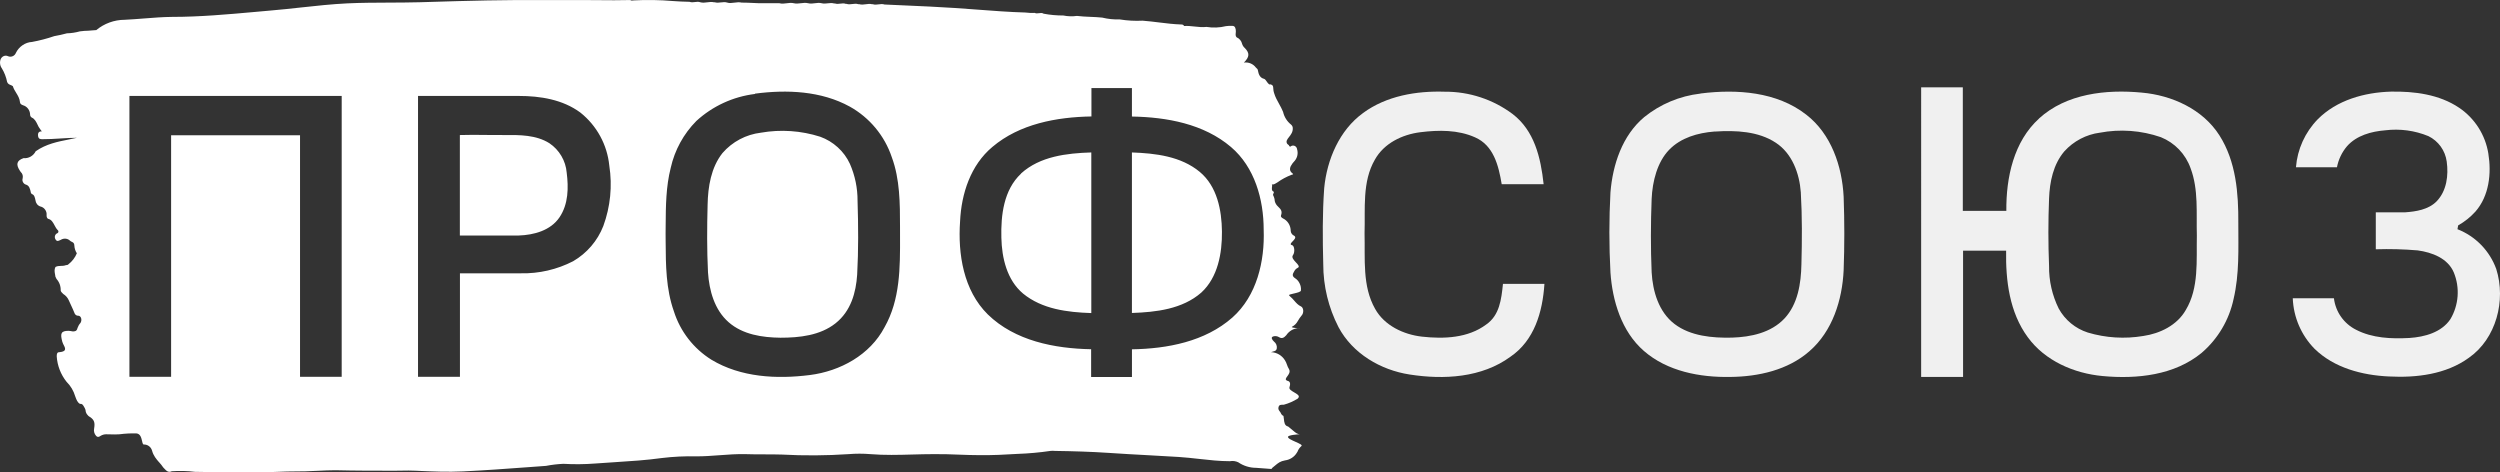
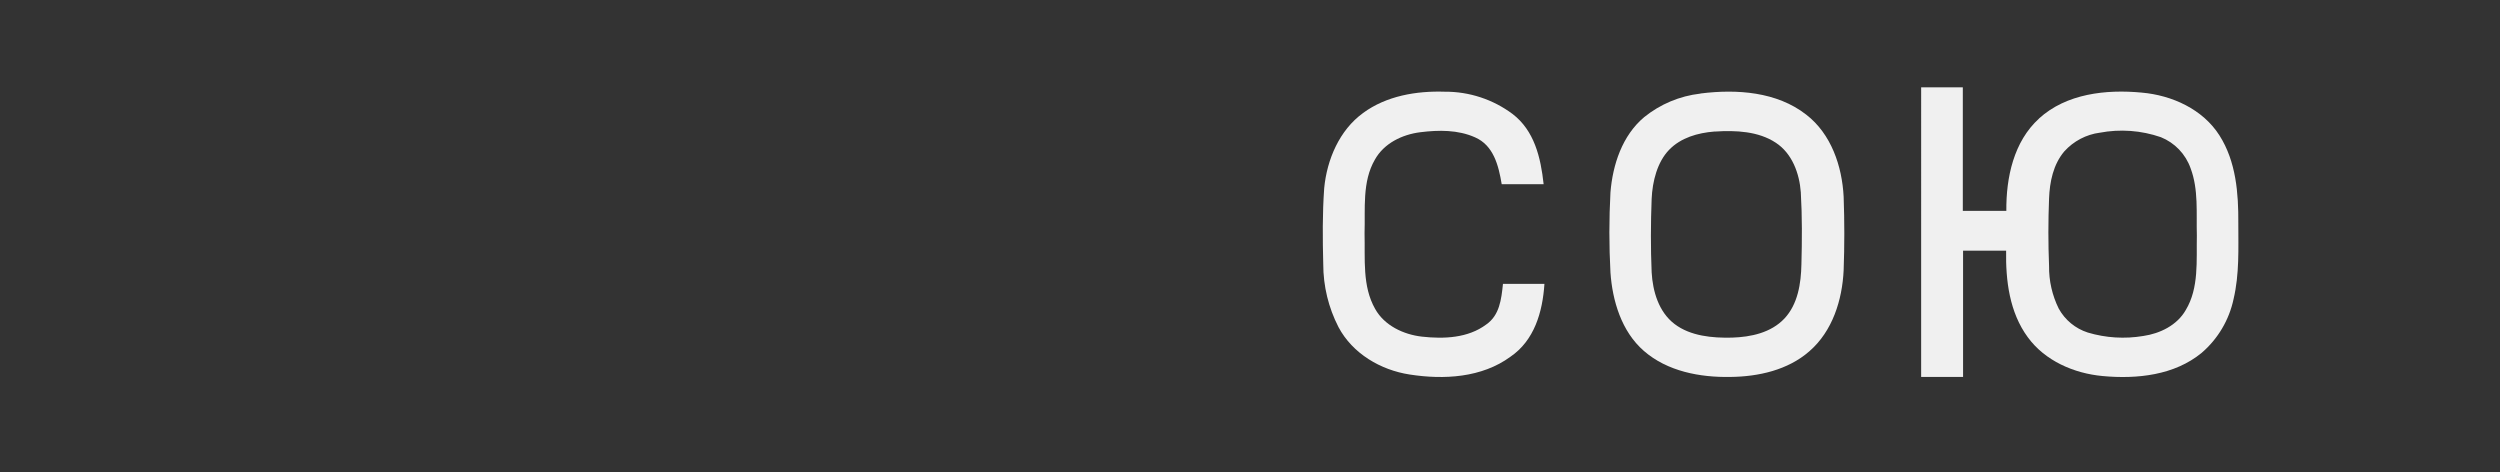
<svg xmlns="http://www.w3.org/2000/svg" id="_Слой_2" data-name="Слой 2" viewBox="0 0 1823.71 344.54">
  <rect x="0" y="0" width="1823.71" height="344.54" fill="#333333" stroke="none" />
  <defs>
    <style> .cls-1 { fill: #f0f0f0; } .cls-1, .cls-2 { stroke-width: 0px; } .cls-2 { fill: #fff; fill-rule: evenodd; } </style>
  </defs>
  <g id="_Слой_1-2" data-name="Слой 1">
    <g>
      <path class="cls-1" d="m994.36,82.41c17.04-12.51,38.92-16.18,59.55-15.51,17.8-.12,35.16,5.57,49.43,16.21,15.9,12.12,20.6,31.66,22.71,51.26h-30.58c-2.33-13.9-6.03-28.33-19.46-34.19-12.45-5.56-26.58-5.39-39.89-3.73-13.32,1.67-26.52,8.09-33.16,19.99-9.4,16.18-6.95,35.89-7.54,53.93.5,18.4-1.78,38.31,7.73,54.99,6.76,12.12,20.66,18.68,34.11,20.21,15.96,1.78,33.64,1.11,46.98-8.9,9.62-6.7,10.96-18.15,12.15-29.61h30.25c-1.36,20.71-7.4,41.26-24.74,53.13-20.96,15.37-48.57,16.9-73.56,13.01-21.21-3.25-41.7-15.29-51.93-34.58-7.31-14.2-11.13-29.95-11.12-45.93-.47-18.43-.64-36.97.69-55.43,2-20.91,11.09-42.31,28.39-54.85Z" />
      <path class="cls-1" d="m1240.77,68.17c26.19-3.25,55.38-1.31,76.87,15.48,18.21,14.07,26.13,37.56,27.27,59.88.65,17.85.65,35.7,0,53.57-1,21.71-8.09,44.48-25.02,59.16-15.68,13.73-37.14,18.49-57.51,18.71-22.25.42-46.1-4.03-63.28-19.04-16.21-14.15-22.88-36.42-24.3-57.19-1.05-19.45-1.05-38.93,0-58.38,1.64-20.24,8.59-41.48,24.61-54.91,11.74-9.48,25.91-15.42,40.9-17.15l.47-.14Zm9.7,27.8c-11.93.97-24.27,4.42-32.89,13.34-8.62,8.92-12.15,22.94-12.73,35.7-.69,17.88-.75,35.75,0,53.66.81,13.9,5.11,28.83,16.68,37.67,11.57,8.84,27.61,10.31,42.01,9.95,13.62-.44,28.33-3.5,38.14-13.9,9.81-10.4,12.15-25.63,12.42-39.56.45-17.49.58-35.03-.45-52.6-1-13.71-6.31-28.33-18.29-36.14-12.63-8.34-29.08-9.12-44.29-8.12h-.61Z" />
      <path class="cls-1" d="m1487.37,86.49c20.04-18.27,49.04-21.41,75.06-18.93,22.04,1.95,44.48,12.12,56.63,31.22,12.15,19.1,13.9,42.2,13.76,64.14,0,18.4.81,37.11-3.45,55.16-3.23,15.29-11.4,29.09-23.24,39.28-19.93,16.43-47.26,19.29-72.28,16.96-20.93-1.92-42.09-11.12-54.62-28.33-13.32-18.1-16.18-41.31-15.79-63.11h-31.41v92.1h-30.58V63.7h30.39v90.13h31.75c-.2-24.3,5.31-50.54,23.94-67.42l-.14.08Zm44.48,10.29c-10,1.32-19.21,6.16-25.97,13.65-8.09,9.56-10.67,22.24-11.12,34.45-.66,16.38-.66,32.77,0,49.15-.14,10.8,2.29,21.48,7.09,31.16,4.59,8.29,12.16,14.51,21.18,17.4,13.12,3.92,26.97,4.78,40.48,2.5,12.12-1.75,24.66-7.81,30.97-18.93,9.76-16.18,7.7-36.14,8.09-54.46-.47-16.18,1.31-33.36-4.56-48.93-1.79-5.1-4.66-9.77-8.39-13.68-3.74-3.91-8.27-6.98-13.29-9.01-14.35-4.97-29.75-6.09-44.68-3.25l.2-.06Z" />
-       <path class="cls-1" d="m1690.71,87.05c13.9-14.04,34.11-19.65,53.4-20.21,17.13-.31,35.28,1.97,49.82,11.79,5.64,3.81,10.43,8.74,14.09,14.48,3.66,5.74,6.1,12.16,7.18,18.88,2.36,14.51.61,30.86-9.37,42.31-3.64,4.03-7.92,7.45-12.65,10.12l-.5,2.78c6.52,2.55,12.41,6.46,17.29,11.47,4.88,5.01,8.63,11.01,11.01,17.58,7.2,22.88,0,50.79-19.99,64.75-16.68,12.12-38.28,14.68-58.38,13.62-19.46-.89-39.98-6.26-54.21-20.21-9.69-9.88-15.35-23.01-15.87-36.84h30.02c.58,4.87,2.36,9.52,5.19,13.53,2.82,4.01,6.6,7.26,10.99,9.46,11.87,6.14,25.74,6.7,38.92,5.98,11.12-.75,23.33-4.03,29.86-13.71,3.02-5.09,4.81-10.81,5.25-16.7.44-5.9-.49-11.82-2.72-17.3-4.34-10.43-15.96-14.76-26.36-16.18-10.17-.87-20.38-1.14-30.58-.81v-26.94h21.16c8.12-.58,17.23-1.92,23.27-8.09,7.31-7.62,8.7-18.93,7.31-28.97-.54-3.95-2.03-7.71-4.35-10.94-2.33-3.23-5.42-5.85-8.99-7.6-9.97-4.1-20.82-5.57-31.53-4.25-10.06.81-20.82,3.7-27.8,11.54-3.76,4.42-6.31,9.73-7.4,15.43h-29.91c1.04-13.15,6.65-25.52,15.84-34.97Z" />
-       <path class="cls-2" d="m116.1,337.23c1.05,1.2,2.09,2.39,2.97,3.75.24.24.48.5.72.76,1.48,1.6,3,3.26,5.54,2.02,5.64-.39,11.31-.25,16.93.44,8.06.22,16.29.22,24.16.22,4.9-.16,9.72-.07,14.52.01,5.05.09,10.07.19,15.14-.01,8.92-.39,17.82-.61,26.74-.61,3.08-.07,6.15-.22,9.22-.37,4.21-.21,8.43-.41,12.66-.41,14.43.36,28.91.36,43.36.36h0c1.66,0,3.32-.03,4.98-.06,3.34-.06,6.69-.12,10.03.06.51.02,1.03.04,1.54.07,10.98.48,22.02.96,33.04.43,15.75-.74,31.51-1.9,47.27-3.06,4.46-.33,8.92-.66,13.39-.98,4.18-.81,8.42-1.31,12.68-1.5,7.71.44,15.43.37,23.13-.22,4.81-.37,9.63-.68,14.45-.98,11.48-.73,22.97-1.46,34.42-3.05,8.3-1,16.66-1.4,25.02-1.2,5.58.01,11.19-.4,16.8-.82,6.43-.48,12.88-.96,19.34-.79,4.46.16,8.92.16,13.38.16,4.25,0,8.49,0,12.72.14,16.29.89,32.62.78,48.9-.31,5.22-.44,10.48-.44,15.71,0,10.29.85,20.6.57,30.9.28,5.15-.14,10.3-.28,15.44-.28,6.06-.09,12.15.14,18.23.37,5.12.19,10.24.38,15.33.38,9.23.08,18.37-.33,27.5-.92,8.04-.28,16.06-1,24.02-2.17,1.08-.14,2.17-.14,3.25,0,13.18.19,26.33.56,39.47,1.45,9.39.65,18.84,1.16,28.31,1.67,7.58.41,15.16.82,22.74,1.3,4.87.32,9.72.86,14.57,1.4,7.5.84,15.01,1.68,22.57,1.68,2.07-.39,4.22-.11,6.11.81,3.85,2.63,8.41,4.03,13.07,4.03l11.12.83.67-.86c.71-.55,1.32-1.07,1.89-1.55,2.31-1.93,3.88-3.24,7.37-3.85,1.72-.22,3.38-.82,4.84-1.75,1.48-.92,2.73-2.17,3.64-3.64l.61-.97c.57-1.56,1.53-2.94,2.78-4.03,1.14-.77-1.45-1.92-4.24-3.16-2.78-1.23-5.75-2.56-5.46-3.68.25-1.24,6.59-1.7,8.29-1.83.36-.03.51-.04.35-.04-1.91-.02-3.33-1.25-4.76-2.48-.33-.29-.67-.58-1.02-.86l-2.78-2.28c-2.59-.53-2.85-3.03-3.1-5.5-.07-.76-.15-1.51-.3-2.21-.78-.35-1.42-.97-1.78-1.75-.21-.59-.57-1.07-.93-1.53-.65-.85-1.29-1.68-.91-3.14.45-1.74,1.64-1.74,2.86-1.74.36,0,.72,0,1.06-.04,3.6-.99,7.03-2.5,10.18-4.5l.61-.89c.6-1.35-1.29-2.45-3.23-3.58-1.96-1.14-3.98-2.31-3.47-3.79.69-2.09.78-4.2-1.36-4.62-2.16-.71-1.33-1.84-.25-3.31,1.07-1.44,2.37-3.21,1.28-5.23-.69-.99-1.1-2.13-1.51-3.26-.4-1.11-.81-2.22-1.46-3.19-1.08-1.76-2.56-3.23-4.34-4.28-1.78-1.03-3.79-1.61-5.84-1.67.59-.26,1.15-.4,1.67-.53,1.28-.33,2.26-.58,2.56-2.25.12-.94,0-1.9-.37-2.78-.36-.86-.94-1.61-1.69-2.17-.38-.31-.7-.68-.98-1.08-1.03-1.5-.83-2.39.78-2.78,1.34-.3,2.75-.06,3.92.67,1.97,1.17,3.42.61,5.2-1.39,1.05-1.6,2.47-2.92,4.14-3.86,1.37-.73,2.87-1.18,4.42-1.33,1.13.06,1.85.04,1.14-.06-.38,0-.76.02-1.14.06-2.03-.11-5.4-.47-4.28-1.06,1.78-.93,3.23-2.37,4.17-4.14.79-1.43,1.72-2.78,2.78-4.03,1.75-1.83,1.58-5.78-.56-6.7-1.95-.85-3.39-2.51-4.84-4.17-.96-1.11-1.92-2.21-3.03-3.08l-.69-.75c-.43-.47,1.26-.86,3.26-1.31,2.45-.56,5.36-1.22,5.36-2.27.17-1.78-.16-3.57-.97-5.17-.72-1.55-1.87-2.86-3.31-3.78-2.53-1.64-1.72-3.17-.53-5.14.5-.99,1.3-1.79,2.28-2.31,1.95-.8.55-2.3-1.06-4.01-1.62-1.73-3.44-3.67-2.23-5.33,1.59-2.09,1.14-6.92-.64-7.31-1.86-.43-.79-1.54.45-2.82,1.31-1.36,2.8-2.9,1.14-4.02-.7-.28-1.31-.75-1.76-1.36-.46-.62-.74-1.35-.81-2.11.02-1.97-.54-3.9-1.58-5.56-1.01-1.63-2.49-2.92-4.23-3.73-.69-.44-1.64-1.06-1.28-2.06,1.15-3.2-.27-4.61-1.8-6.13-.13-.13-.27-.27-.4-.4-1.18-1.06-2-2.46-2.36-4-.06-1.38-.42-2.73-1.06-3.95-.38-.58-.09-1.17.16-1.69.28-.56.51-1.05-.16-1.34-1.31-.56-1.09-2.31-.86-4.03.07-.58-.05-.95-.22-1.16,1.17.32,2.1-.25,3.08-.84.31-.19.63-.38.95-.55,3.19-2.3,6.67-4.17,10.35-5.56,1.56-.32,1.29-.55.62-1.11-.92-.77-2.59-2.15-1.2-5.21.81-1.48,1.82-2.84,3.01-4.03.93-1.15,1.57-2.51,1.85-3.97.28-1.46.2-2.96-.24-4.37-.05-.54-.25-1.05-.58-1.47-.31-.43-.73-.77-1.22-.97-.48-.2-1.01-.27-1.53-.19-.53.08-1.02.31-1.42.67-.47.28-1.03-.25-1.25-.97l-1.14-.92c-1.24-1.85-.1-3.29,1.28-5.04,1.35-1.71,2.93-3.71,2.72-6.67-.03-.47-.16-.92-.39-1.33-.22-.41-.51-.76-.86-1.06-2.94-2.33-4.99-5.6-5.81-9.26-.83-2.1-1.91-4.05-2.99-5.99-1.36-2.44-2.7-4.86-3.49-7.52-.55-1.55-.63-2.75-.68-3.69-.1-1.47-.15-2.31-1.85-2.87h-1.14c-.69-.5-1.28-1.34-1.82-2.12-.63-.9-1.22-1.74-1.87-1.91-3.06-.75-4-3.17-4.61-6.5-.12-.6-.49-.92-.87-1.24-.18-.16-.37-.32-.52-.51-1-1.34-2.35-2.38-3.89-3.03-1.54-.62-3.22-.83-4.86-.58,4.2-4.23,4.25-6.92.72-10.59-.98-.83-1.7-1.93-2.06-3.17-.23-1.02-.71-1.98-1.39-2.78-.67-.83-1.54-1.48-2.53-1.89-.93-.91-.81-2.04-.69-3.19.04-.39.08-.79.08-1.17,0-2.09-.56-4-2.44-4-1.6-.1-3.2-.04-4.78.19-4.64,1.14-9.47,1.33-14.18.56-2.92.34-5.78.03-8.65-.28-2.54-.28-5.09-.55-7.69-.38-.17-.37-.46-.68-.83-.86-.36-.2-.76-.28-1.17-.25-5.46-.16-10.89-.83-16.33-1.5-3.98-.49-7.96-.98-11.97-1.28-5.58.28-11.17-.03-16.68-.92-4.3.14-8.61-.31-12.79-1.33-2.87-.3-5.75-.42-8.62-.54-3.27-.14-6.54-.28-9.81-.68-3.31.45-6.68.35-9.95-.31-4.8.02-9.6-.41-14.32-1.31-1.1-.7-2.26-.54-3.42-.37-1.06.15-2.11.29-3.11-.21-2.28.12-4.57.02-6.84-.28-11.68-.34-23.19-1.22-34.82-2.1-5.38-.41-10.78-.82-16.22-1.18-12.57-.83-25.15-1.38-37.71-1.93-4.66-.2-9.31-.41-13.97-.63-1.41-.5-2.84-.31-4.28-.11-1.44.19-2.86.39-4.25-.11h-.64c-1.48-.39-2.97-.18-4.48.03-1.57.22-3.15.44-4.72-.03h-.73c-1.43-.52-2.88-.32-4.33-.13-1.43.19-2.85.38-4.23-.12h-.58c-1.32-.51-2.66-.34-4-.16-1.3.17-2.6.34-3.87-.12h-.61c-1.56-.49-3.07-.31-4.61-.13-1.48.18-3,.36-4.6-.06-1.61-.43-3.17-.21-4.76,0-1.63.22-3.28.45-5.05,0-1.76-.44-3.5-.22-5.24,0-1.74.22-3.48.44-5.24,0-1.72-.44-3.43-.2-5.14.03-1.78.24-3.55.48-5.34-.03h-14.74c-1.47-.05-2.96-.12-4.44-.19-2.77-.13-5.56-.26-8.34-.26-1.73-.44-3.56-.19-5.33.04-1.83.24-3.6.48-5.15-.04-1.54-.52-3.09-.33-4.63-.14-1.51.19-3.03.37-4.54-.11h-.64c-1.57-.39-3.16-.18-4.75.04-1.7.23-3.41.46-5.12-.04-1.29-.5-2.59-.33-3.9-.16-1.32.17-2.64.34-3.94-.17-4.09-.06-8.28-.28-12.2-.56-9.47-.81-18.98-.97-28.47-.47-.16.02-.33.04-.49.06-.7.1-1.39.2-2.06-.31-7.86.22-15.7.15-23.55.07-3.93-.04-7.85-.07-11.78-.07h-47.54c-14.33.11-28.66.37-43.01.78l-28,.83c-7.43.2-14.86.23-22.3.26-10.06.04-20.12.08-30.19.55-11.34.54-22.65,1.78-33.96,3.01-7.32.8-14.64,1.6-21.97,2.21-3.73.32-7.45.66-11.18,1-20.24,1.82-40.5,3.65-60.83,3.65-6.73.07-13.53.6-20.35,1.14-4.75.38-9.5.75-14.24.97-7.57.04-14.9,2.71-20.71,7.56h-.5c-1.05.05-2.09.15-3.13.24-1.63.14-3.27.29-4.96.29-1.12.05-2.23.17-3.34.36-3.07.86-6.24,1.34-9.42,1.42-3.06.83-6.14,1.53-9.26,2.06-5.28,1.81-10.69,3.22-16.18,4.23-2.51.14-4.92.98-6.98,2.42-2.06,1.4-3.72,3.32-4.81,5.56-.21.55-.53,1.05-.95,1.47-.4.42-.88.75-1.42.97-.53.23-1.1.35-1.68.35s-1.15-.12-1.68-.35c-.47-.23-.98-.36-1.5-.39-.52-.03-1.04.06-1.53.25-.49.18-.93.47-1.31.83-.41.37-.74.81-.97,1.31-.47,1.09-.64,2.29-.5,3.48.11,1.17.53,2.3,1.22,3.25,1.9,3.1,3.23,6.52,3.92,10.09.57,1.39,1.57,1.8,2.57,2.2.56.23,1.12.45,1.6.85.54,1.82,1.47,3.32,2.4,4.81,1.27,2.05,2.55,4.1,2.82,6.97.11,1.28,1.24,1.74,2.2,2.12l.05.02c1.46.43,2.74,1.31,3.64,2.53.92,1.22,1.44,2.7,1.47,4.23,0,.46.11.91.33,1.31.23.4.57.73.97.94,2.12.91,3.22,3.2,4.31,5.48.18.38.36.76.55,1.13.72,1.2,1.53,2.36,2.42,3.45-1.97-.11-3.03.78-2.78,3.22.25,2.45,1.78,2.45,3.2,2.45,4.38.03,8.71-.24,13.03-.52,4.07-.26,8.11-.51,12.16-.51-1.94.43-3.89.82-5.84,1.21-8.31,1.65-16.63,3.29-24.26,8.61-.82,1.66-2.13,3.04-3.75,3.95-1.57.87-3.36,1.25-5.14,1.08-5.06,1.78-5.75,4.62-2.45,9.51l.44.58c.64.6,1.11,1.36,1.36,2.2.21.86.21,1.75,0,2.61-.25.83-.17,1.73.22,2.5.38.84,1.08,1.5,1.95,1.83,2.76.67,3.3,3.27,3.85,5.94.02.11.04.21.07.32l.67.72c1.81.5,2.22,2.59,2.61,4.53.11,1.01.49,1.97,1.11,2.78.63.83,1.51,1.44,2.5,1.75,1.37.29,2.59,1.1,3.39,2.25.87,1.14,1.27,2.58,1.11,4-.11,1.31.44,2.59,1.25,2.78,2.31.49,3.43,2.6,4.55,4.7.66,1.23,1.31,2.46,2.2,3.36.2.12.37.29.47.5.11.2.17.43.17.67,0,.23-.06.46-.17.67-.12.2-.28.37-.47.5-.43.14-.82.37-1.14.7-.32.33-.56.72-.7,1.16-.14.43-.19.89-.13,1.35.05.45.2.88.44,1.25.94,1.81,2.15,1.24,3.24.72.23-.11.46-.22.68-.3,1.05-.66,2.29-.96,3.53-.83,1.24.12,2.4.67,3.28,1.56.34.32.76.51,1.17.71.95.45,1.89.88,1.89,2.82.11,1.98.73,3.89,1.81,5.56-1.3,3.17-3.42,5.94-6.14,8.03-.41.49-.89.53-1.38.57-.37.03-.74.06-1.09.29-.96.27-1.93.29-2.91.31-1.38.03-2.75.06-4.07.78-.99,1.84-.63,3.7-.28,5.57.1.55.21,1.11.28,1.66.31.45.55.93.72,1.45,1.04,1.15,1.85,2.49,2.39,3.95.52,1.47.76,3.03.7,4.59.22.88.75,1.38,1.28,1.88.21.2.42.4.61.62,1.71,1.05,3.07,2.57,3.92,4.39.55,1.28,1.14,2.54,1.74,3.81.91,1.94,1.83,3.91,2.65,6.03.24.53.64.96,1.14,1.25.49.3,1.07.42,1.64.36,2,.22,2.75,3.2,1.45,5.25-.96,1.07-1.7,2.33-2.17,3.7-.53,2.5-2.03,2.5-3.56,2.5-.96-.22-1.94-.36-2.92-.44-5.67,0-6.23,2-4.59,8.03.34,1.02.78,2.01,1.31,2.95,1.45,2.7.5,3.78-1.53,4.31-.64.17-1.29.27-1.95.31-1.64-.08-1.92,1.25-1.92,3.03.44,6.76,2.93,13.22,7.14,18.52,2.98,2.94,5.16,6.6,6.34,10.62.05.13.09.25.14.38.74,2.04,1.54,4.26,3.42,5.18,1.59-.3,2.32,1.05,3.05,2.39.15.27.3.55.45.81.2.39.36.8.47,1.22.04,1.09.39,2.15,1,3.06.58.91,1.4,1.64,2.36,2.11,2.92,2.06,3.67,3.92,2.92,8.34-.2.93-.18,1.89.05,2.8.24.92.68,1.77,1.31,2.48,1.25,1.39,2.31.83,3.5,0,1.19-.69,2.54-1.06,3.92-1.06,1.07,0,2.15.03,3.23.06,2.16.06,4.33.12,6.5-.06,4.09-.53,8.22-.75,12.34-.64,2.91.31,3.55,3.1,4.19,5.88.1.44.2.87.31,1.3l.64.92c1.38-.09,2.75.3,3.89,1.1,1.13.8,1.96,1.96,2.34,3.29,1.01,3.81,3.12,6.22,5.18,8.59ZM795.94,64.22h29.78v20.79c25.41.44,52.4,5.31,72.28,22.24,17.26,14.68,23.83,38.23,23.83,60.22.86,23.05-4.98,48.34-22.86,64.19-19.96,17.57-47.45,22.74-73.23,23.16v20.21h-29.78v-20.27c-26.74-.5-55.6-6.12-75.36-25.38-17.76-17.51-21.91-44.06-20.24-67.92.92-20.24,7.73-41.03,23.55-54.27,19.87-16.82,46.81-21.8,72.28-22.24v-20.66l-.25-.08Zm-51.12,62.47c-12.65,11.82-14.76,30.33-14.34,46.7.33,14.76,4.03,30.86,15.82,40.76,13.9,11.4,32.36,13.65,49.79,14.23v-117.18c-17.82.56-37.42,2.78-51.26,15.35v.14Zm80.9-15.48v117.1c17.6-.61,36.83-2.78,50.63-14.9,12.12-11.12,15.2-28.83,15.04-44.48-.16-15.65-3.51-33-16.18-43.54-13.73-11.4-32.3-13.57-49.49-14.18Zm-275-42.89c23.24-3.06,48.29-2.06,69.25,9.48,14.42,8.06,25.32,21.2,30.58,36.86,5.96,16.11,5.98,33.76,6,50.81h0v1.79c0,1.73,0,3.46.01,5.2h0c.07,22.69.14,46.11-11.3,66.25-10.62,20.24-32.36,32.05-54.41,34.86-24.27,3.09-50.46,1.72-71.81-11.12-13.06-8.13-22.79-20.65-27.44-35.31-5.81-16.34-5.92-33.76-6.02-50.83-.01-1.95-.02-3.89-.04-5.83.02-2.03.04-4.06.05-6.08h0c.1-14.15.2-28.25,3.7-41.98,2.89-12.92,9.36-24.76,18.68-34.17,11.86-10.87,26.82-17.76,42.78-19.71l-.05-.22Zm4.39,28.47c-10.89,1.29-20.9,6.59-28.08,14.87-8.34,10.56-10.59,24.55-10.84,37.7-.44,16.43-.53,32.86.28,49.29.86,13.23,4.7,27.36,15.07,36.42,10.37,9.06,24.55,11.12,37.76,11.29,13.9,0,28.97-1.61,40.2-10.51,11.23-8.9,14.93-22.43,15.79-35.53.98-17.93.84-35.95.28-53.85.05-9.26-1.85-18.43-5.56-26.91-2.11-4.59-5.12-8.7-8.87-12.09-3.73-3.4-8.09-6.03-12.84-7.73-13.95-4.45-28.76-5.46-43.18-2.95Zm-460.7-26.8v204.89h30.41V98.67h94.05v176.2h30.39V69.98H94.4Zm210.78,0h73.31c15.54,0,32.03,2.59,44.9,12.15,5.92,4.71,10.83,10.56,14.45,17.2,3.62,6.64,5.87,13.94,6.62,21.47,2.31,14.82.81,29.98-4.36,44.06-4.22,10.81-11.99,19.86-22.02,25.69-11.76,6.06-24.86,9.09-38.09,8.81h-44.48v75.48h-30.58V69.98h.25Zm30.27,28.58v73.23h42.9c11.12-.36,23.3-3.64,29.8-13.29,6.51-9.65,6.62-21.63,5.23-32.61-.35-4.28-1.68-8.43-3.86-12.12-2.18-3.71-5.16-6.88-8.73-9.29-9.73-6.14-21.77-6.09-32.89-5.98-4.6.05-9.08,0-13.52-.06h0c-6.28-.08-12.48-.15-18.81.06l-.11.06Z" />
    </g>
  </g>
</svg>